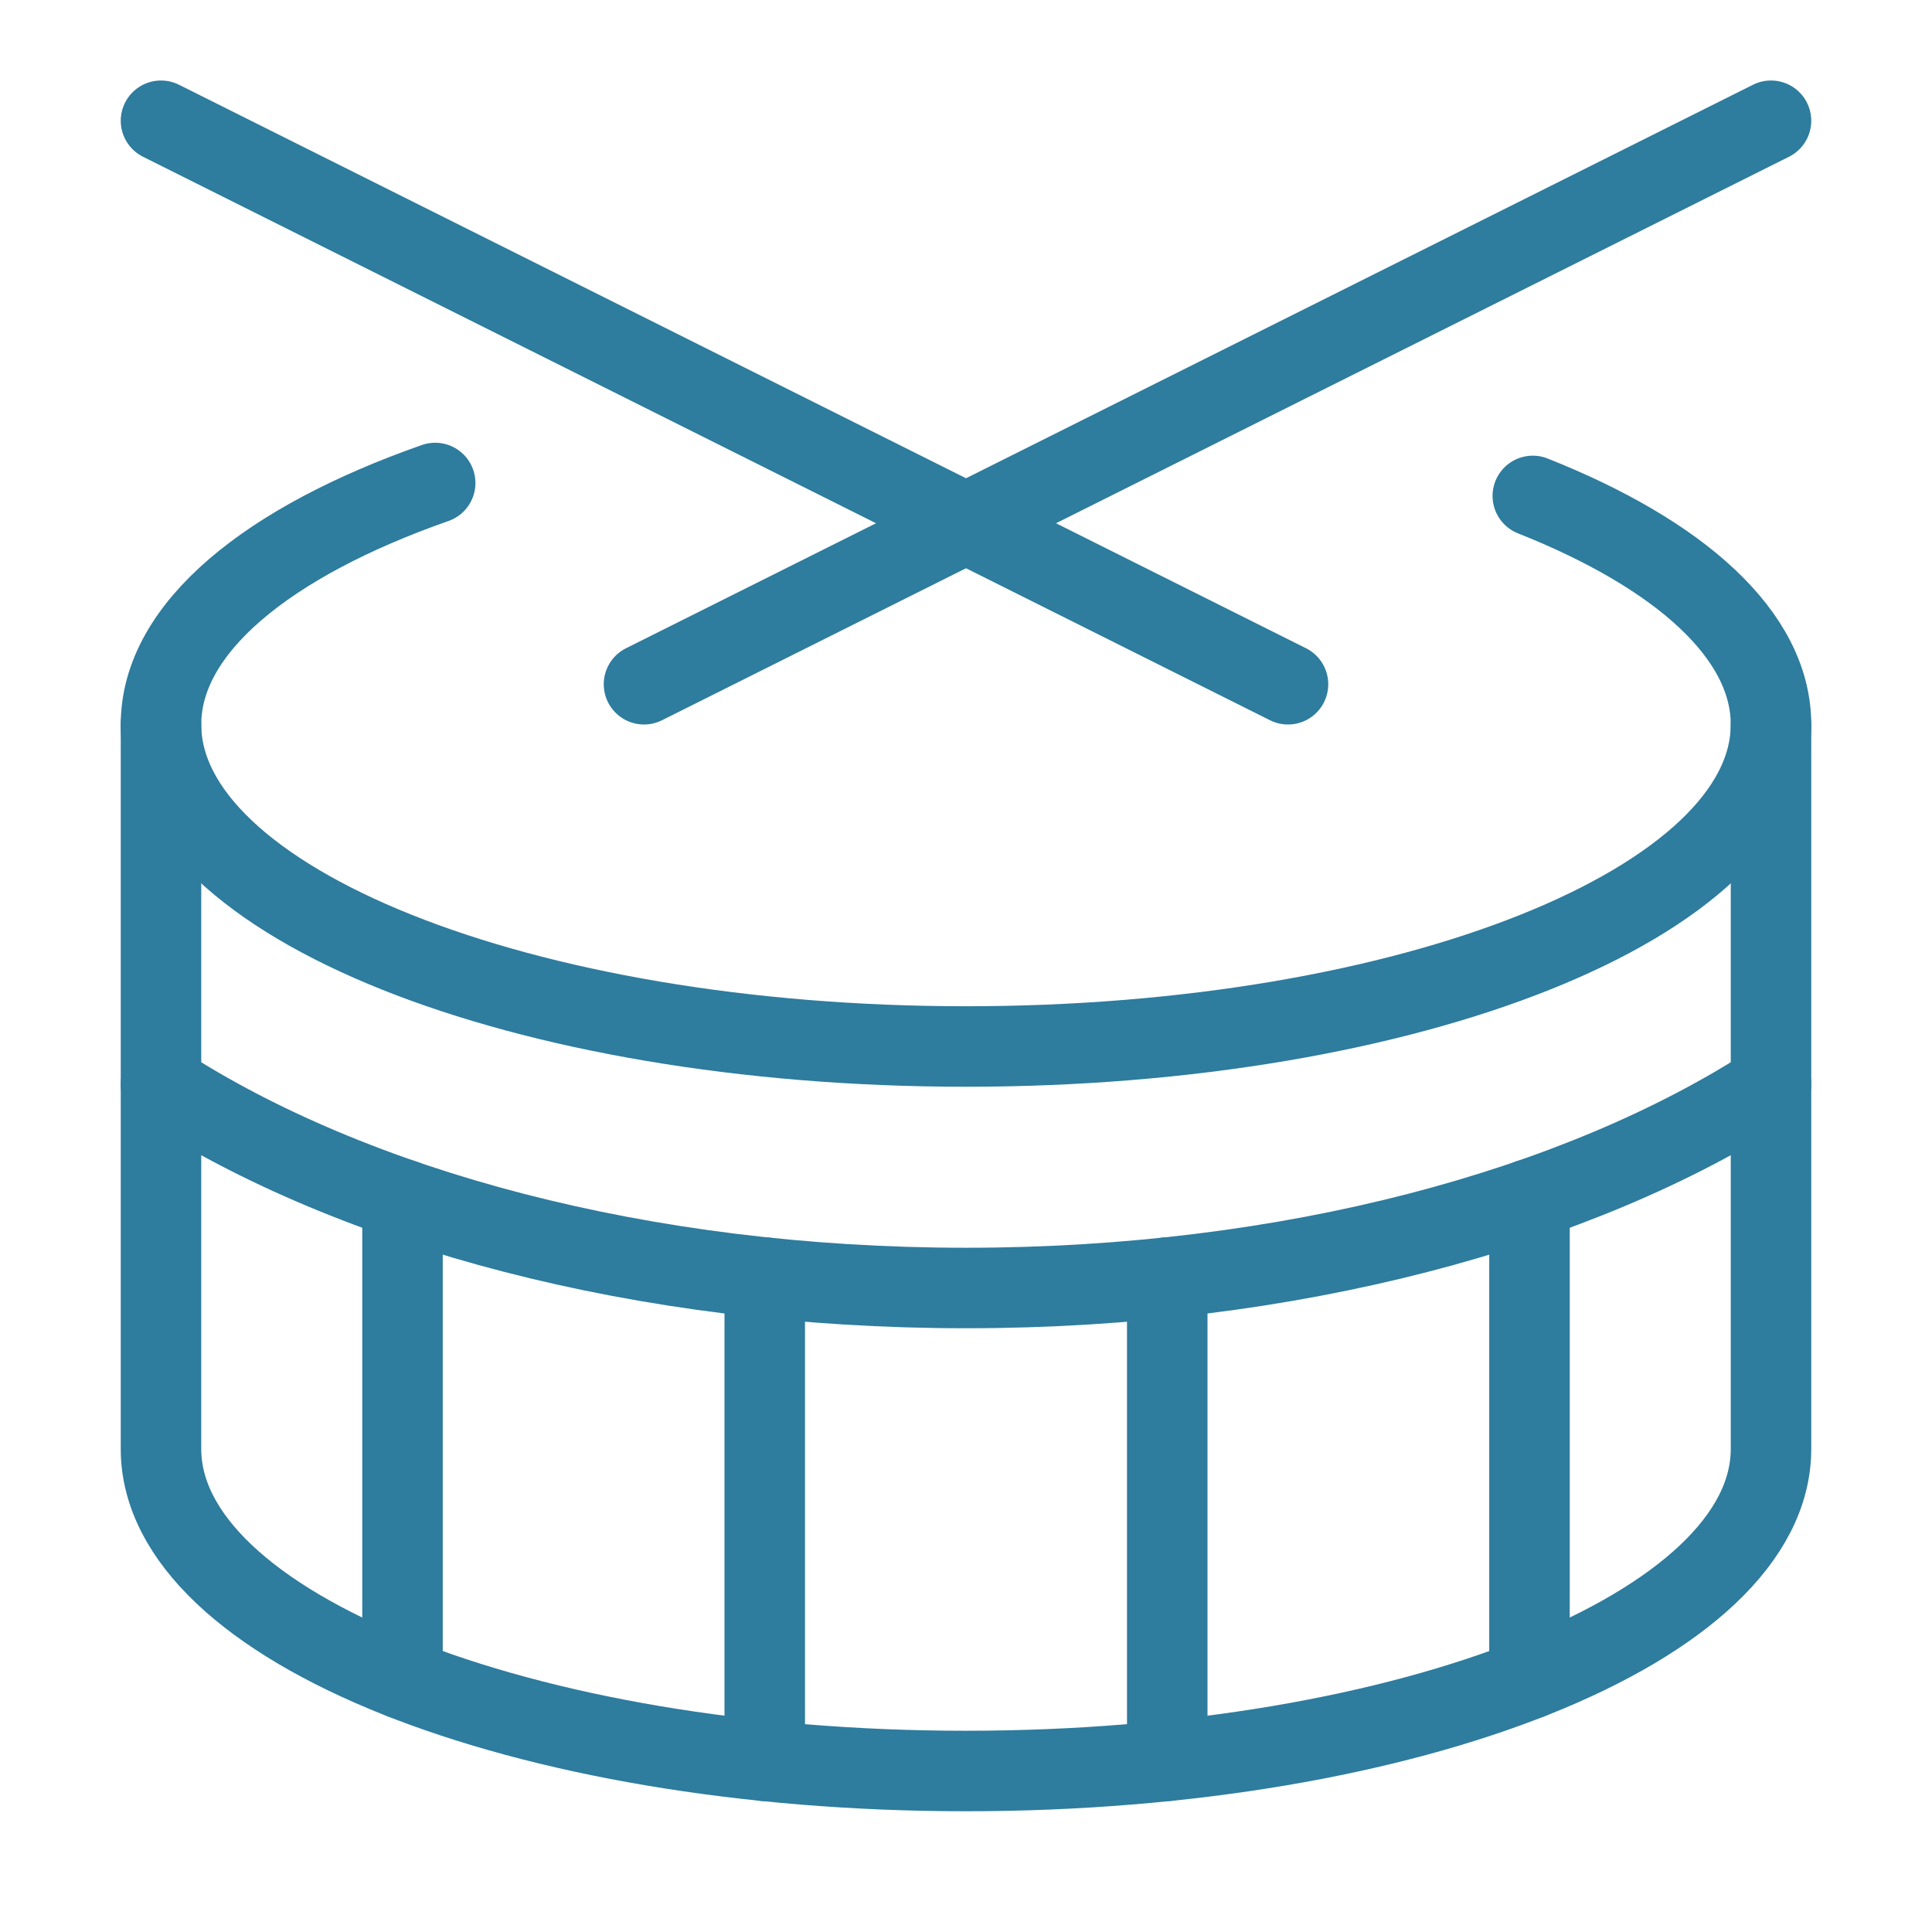
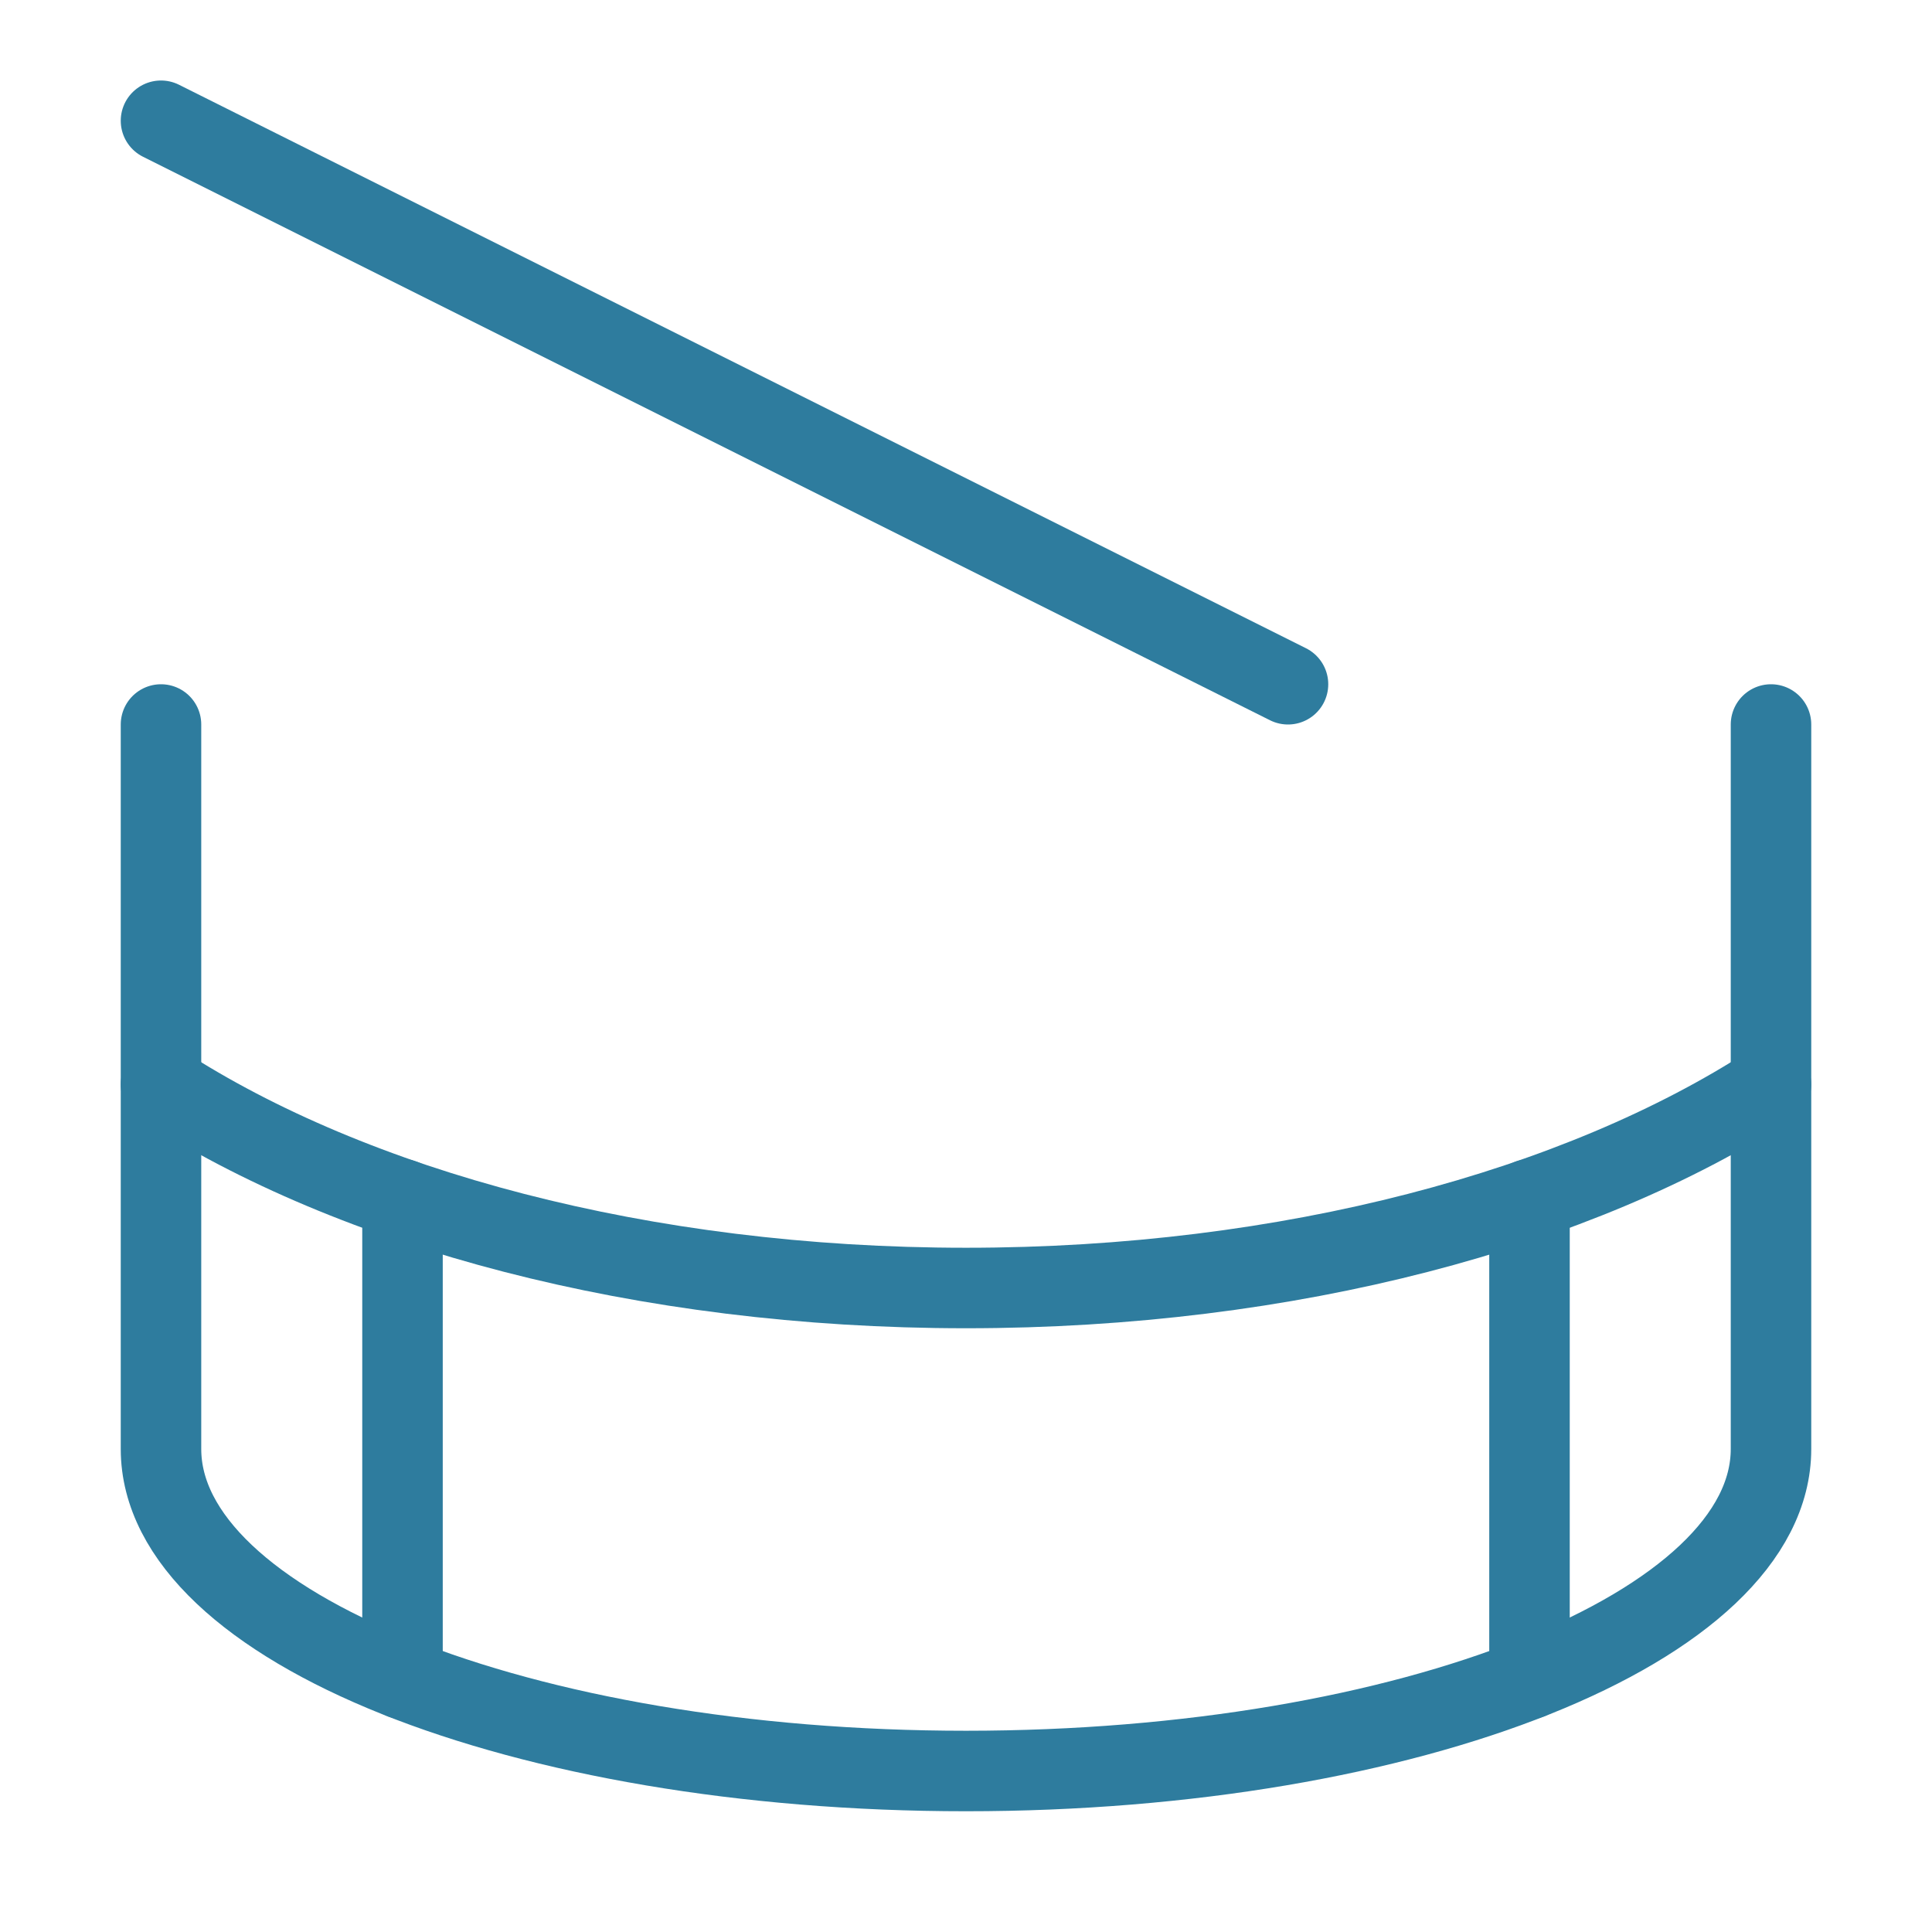
<svg xmlns="http://www.w3.org/2000/svg" viewBox="0 0 48 48">
  <title>drums</title>
  <g fill="none" stroke="#2e7c9e" class="nc-icon-wrapper">
    <path d="M4,18V36c0,4.418,8.954,8,20,8s20-3.582,20-8V18" stroke-width="2" data-cap="butt" stroke-linecap="round" />
-     <line x1="44" y1="3" x2="16" y2="17" stroke="#2e7c9e" stroke-linecap="round" stroke-width="2" stroke-linejoin="round" />
    <line x1="4" y1="3" x2="32" y2="17" stroke="#2e7c9e" stroke-linecap="round" stroke-width="2" stroke-linejoin="round" />
-     <line x1="19" y1="43.748" x2="19" y2="31.741" stroke-width="2" data-cap="butt" stroke-linecap="round" />
    <line x1="10" y1="29.797" x2="10" y2="41.712" stroke-width="2" data-cap="butt" stroke-linecap="round" />
-     <line x1="29" y1="43.747" x2="29" y2="31.741" stroke-width="2" data-cap="butt" stroke-linecap="round" />
    <line x1="38" y1="29.797" x2="38" y2="41.712" stroke-width="2" data-cap="butt" stroke-linecap="round" />
-     <path d="M10.812,12C6.644,13.462,4,15.605,4,18c0,4.418,8.954,8,20,8s20-3.582,20-8c0-2.221-2.265-4.229-5.918-5.679" stroke-width="2" data-cap="butt" stroke-linecap="round" />
    <path d="M4,26.944C8.769,30.033,15.957,32,24,32s15.231-1.967,20-5.056" stroke-width="2" data-cap="butt" stroke-linecap="round" />
  </g>
</svg>